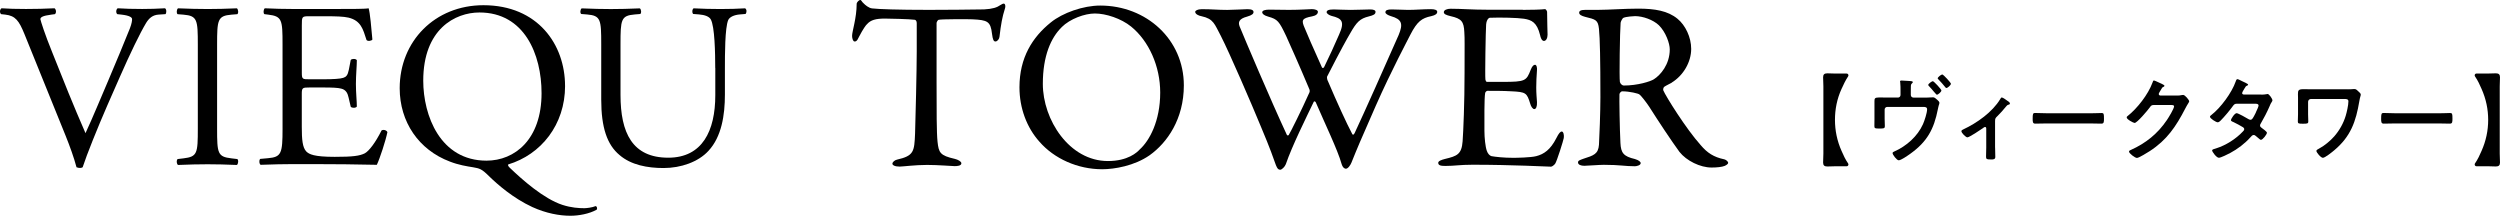
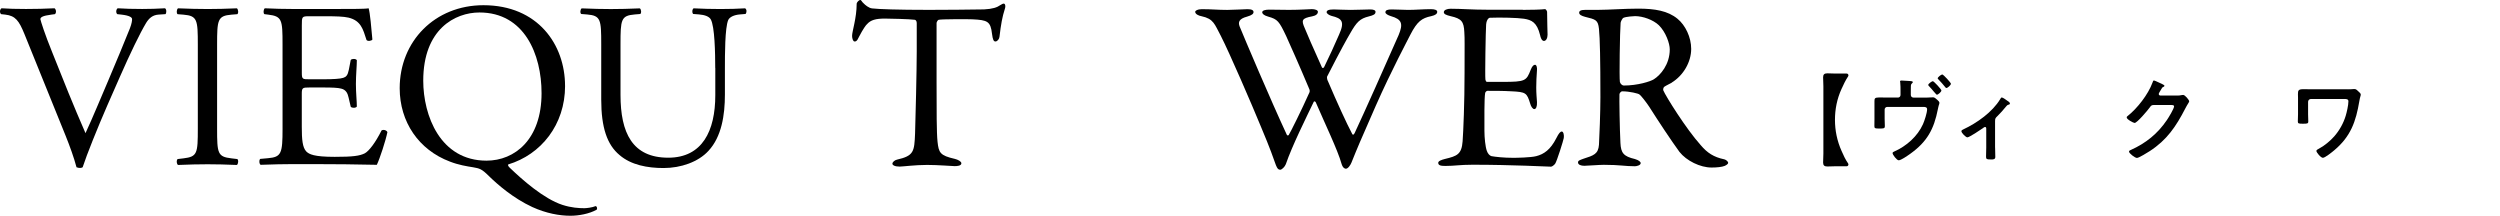
<svg xmlns="http://www.w3.org/2000/svg" id="_レイヤー_2" data-name="レイヤー 2" width="643.01" height="55.49" viewBox="0 0 643.01 55.49">
  <defs>
    <style>
      .cls-1 {
        stroke-width: 0px;
      }
    </style>
  </defs>
  <g id="_レイヤー_1-2" data-name="レイヤー 1">
    <g>
      <path class="cls-1" d="m6.27,8.72c-1.39-3.39-2.3-4.66-4.9-4.96l-1.09-.12c-.42-.37-.36-1.21.12-1.51,1.75.12,3.69.18,6.29.18s4.78-.06,7.32-.18c.42.24.55,1.15.12,1.51l-.91.12c-2.3.3-2.78.67-2.84,1.15.12.6,1.15,3.87,3.02,8.47,2.78,7.02,5.57,13.97,8.59,20.87,1.87-3.99,4.41-10.22,5.81-13.43,1.75-4.11,4.6-10.95,5.62-13.55.48-1.27.55-1.94.55-2.36s-.61-.91-2.72-1.15l-1.09-.12c-.42-.37-.3-1.27.12-1.51,1.69.12,3.99.18,6.29.18,2,0,3.87-.06,5.87-.18.42.24.42,1.21.12,1.51l-1.82.12c-1.45.12-2.36.85-3.15,2.12-1.69,2.84-4.05,7.74-6.77,13.91l-3.27,7.44c-2.42,5.57-5.26,12.58-6.29,15.79-.18.12-.42.18-.67.18-.3,0-.6-.06-.91-.18-.67-2.54-1.76-5.51-2.78-8.05L6.27,8.72Z" />
      <path class="cls-1" d="m50.88,11.51c0-6.41-.12-7.44-3.69-7.74l-1.51-.12c-.36-.24-.24-1.33.12-1.51,3.02.12,5.08.18,7.62.18s4.48-.06,7.5-.18c.36.18.48,1.27.12,1.51l-1.51.12c-3.57.3-3.69,1.33-3.69,7.74v21.54c0,6.41.12,7.26,3.69,7.68l1.51.18c.36.24.24,1.33-.12,1.52-3.02-.12-5.08-.18-7.5-.18-2.54,0-4.6.06-7.62.18-.36-.18-.48-1.15-.12-1.52l1.51-.18c3.57-.43,3.69-1.27,3.69-7.68V11.51Z" />
      <path class="cls-1" d="m72.67,11.39c0-6.29-.12-7.2-3.69-7.63l-.97-.12c-.36-.24-.24-1.33.12-1.51,2.6.12,4.66.18,7.14.18h11.37c3.87,0,7.44,0,8.17-.18.36,1.03.73,5.38.97,8.04-.24.37-1.21.49-1.51.12-.91-2.84-1.45-4.96-4.6-5.75-1.27-.3-3.21-.36-5.87-.36h-4.35c-1.82,0-1.82.12-1.82,2.42v12.1c0,1.69.18,1.69,2,1.69h3.51c2.54,0,4.42-.12,5.14-.37.73-.24,1.15-.6,1.45-2.12l.48-2.48c.3-.36,1.33-.36,1.57.06,0,1.45-.24,3.81-.24,6.11s.24,4.48.24,5.81c-.24.42-1.27.42-1.57.06l-.55-2.36c-.24-1.09-.66-2-1.87-2.3-.85-.24-2.3-.3-4.66-.3h-3.51c-1.81,0-2,.06-2,1.63v8.53c0,3.21.18,5.26,1.15,6.29.73.73,2,1.39,7.32,1.39,4.66,0,6.41-.24,7.74-.91,1.09-.6,2.72-2.72,4.3-5.87.42-.3,1.27-.12,1.51.42-.42,2.12-1.94,6.78-2.72,8.41-5.44-.12-10.83-.18-16.21-.18h-5.44c-2.6,0-4.66.06-8.23.18-.37-.18-.48-1.15-.12-1.52l2-.18c3.45-.3,3.75-1.21,3.75-7.57V11.39Z" />
      <path class="cls-1" d="m145.34,22.09c0,9.98-6.17,17.66-14.64,20.21-.12.3.12.54.48.91,3.09,2.96,8.65,7.92,13.49,9.49,2.24.73,4.23.85,5.62.85.61,0,2.06-.18,2.9-.54.36.06.48.6.3.91-1.94,1.09-4.66,1.57-6.78,1.57-2.78,0-6.23-.61-9.8-2.24-4.96-2.3-8.95-5.81-11.19-7.99-1.82-1.82-2.36-1.94-4.05-2.24-1.57-.24-3.75-.6-5.93-1.45-8.05-3.02-12.94-10.22-12.94-18.88,0-12.1,9.07-21.35,21.54-21.35,13.97,0,20.99,10.1,20.99,20.75Zm-6.05,1.87c0-9.98-4.42-20.75-15.97-20.75-6.29,0-14.46,4.3-14.46,17.54,0,8.96,4.36,20.57,16.27,20.57,7.26,0,14.16-5.44,14.16-17.36Z" />
      <path class="cls-1" d="m183.96,17.5c0-3.75-.12-10.71-1.15-12.52-.42-.73-1.51-1.15-3.02-1.27l-1.51-.12c-.36-.43-.24-1.21.12-1.45,2.3.12,4.54.18,6.9.18,2.54,0,4.17-.06,6.35-.18.48.3.42,1.09.12,1.45l-1.45.12c-1.51.12-2.66.66-3.02,1.45-.85,1.99-.85,8.95-.85,12.34v6.84c0,5.26-.85,10.83-4.23,14.46-2.6,2.85-7.08,4.42-11.55,4.42-4.17,0-8.35-.79-11.31-3.33-3.21-2.66-4.72-7.08-4.72-14.28v-14.27c0-6.29-.12-7.32-3.63-7.62l-1.51-.12c-.37-.24-.24-1.27.12-1.45,3.02.12,5.08.18,7.5.18s4.48-.06,7.44-.18c.36.18.48,1.21.12,1.45l-1.45.12c-3.51.3-3.63,1.33-3.63,7.62v13.07c0,9.74,3.03,16.15,12.28,16.15,8.77,0,12.1-6.9,12.1-16.09v-6.96Z" />
      <g>
        <path class="cls-1" d="m253.09,2.42c2.23-.12,3.35-.5,4.22-1.12.43-.25.62-.37.87-.37.31,0,.56.56.25,1.43-.62,1.92-.99,3.91-1.36,7.13-.06.56-.56,1.18-1.05,1.18-.43,0-.68-.43-.87-1.98-.37-3.22-1.18-3.53-5.02-3.72-1.05-.06-7.94-.06-8.68.12-.31.06-.56.68-.56.81v15.19c0,7.19,0,13.08.25,15.38.31,2.79.62,3.53,4.46,4.4.81.19,1.67.68,1.67,1.12,0,.68-1.12.74-1.74.74-.5,0-4.34-.31-7.07-.31-3.1,0-6.26.43-7.07.43-1.24,0-1.86-.37-1.86-.74,0-.43.62-.93,1.18-1.05,4.34-.99,4.46-2.05,4.65-6.7.12-3.66.43-16.31.43-21.08v-7.38c0-.5-.31-.81-.5-.81-1.24-.19-6.7-.31-7.69-.31-2.36,0-3.66.37-4.59,1.43-.25.19-.99,1.18-2.05,3.22-.56,1.3-.93,1.24-1.18,1.24-.37,0-.62-.81-.62-1.43,0-1.18,1.18-4.59,1.18-8.25,0-.37.56-.99.93-.99.31,0,.31.43.99.99.19.19,1.18,1.12,2.11,1.18,1.61.19,6.57.37,14.51.37,3.22,0,11.66-.06,14.2-.12Z" />
-         <path class="cls-1" d="m304.49,21.95c0,8.68-4.28,14.75-8.8,17.98-3.91,2.73-9.05,3.6-12.21,3.6-6.32,0-12.34-2.73-16.12-7.07-3.29-3.66-5.15-8.68-5.15-14.01,0-7.63,3.35-12.9,8.06-16.68,3.04-2.48,8.37-4.34,12.71-4.34,11.9,0,21.51,8.74,21.51,20.52Zm-31.43-14.94c-2.73,2.67-4.84,7.32-4.84,14.57,0,9.24,6.82,19.84,16.74,19.84,5.15,0,7.5-2.23,8.18-2.98,2.48-2.23,5.27-7.25,5.27-14.63,0-6.76-2.91-13.27-7.5-16.99-2.54-2.05-6.45-3.35-9.3-3.35-2.6,0-6.39,1.36-8.56,3.53Z" />
        <path class="cls-1" d="m309.02,2.36c2.73,0,4.09.19,6.63.19,1.43,0,4.65-.19,5.21-.19,1.18,0,1.55.31,1.55.74s-.37.81-1.67,1.18c-2.11.56-2.29,1.43-1.92,2.48,1.24,3.04,7.94,18.85,12.15,27.9.06.19.37.25.5.06.5-.81,3.29-6.39,5.33-10.97.06-.12.12-.56-.06-.87-2.36-5.64-5.21-12.03-5.95-13.64-1.8-3.78-2.17-4.28-4.59-4.96-1.12-.31-1.55-.74-1.55-1.12,0-.5.87-.68,1.8-.68.81,0,3.1.06,5.08.06,2.85,0,5.27-.19,5.89-.19.81,0,1.55.25,1.55.68,0,.56-.5.99-1.49,1.18-2.67.5-2.79.99-1.92,2.98.56,1.43,2.17,5.08,4.46,10.17.06.19.37.12.5,0,1.49-3.04,2.67-5.64,3.91-8.49,1.55-3.41.62-4.15-1.92-4.77-.74-.19-1.3-.68-1.3-.93,0-.43.37-.74,1.8-.74,1.12,0,2.29.12,4.34.12,1.86,0,4.03-.12,5.08-.12.81,0,1.36.19,1.36.62,0,.62-.5.87-1.74,1.18-2.23.56-3.1,1.36-4.84,4.46-.62,1.05-2.29,3.97-5.89,11.04-.06.19.06.93.19,1.05,2.23,5.27,5.02,11.34,6.2,13.51.12.37.37.56.68,0,2.67-5.7,7.69-16.99,11.35-25.29,1.18-2.85.87-4.03-1.98-4.84-.81-.25-1.43-.62-1.43-.99,0-.56.56-.74,1.61-.74,1.43,0,3.04.12,4.22.12,1.86,0,3.97-.19,5.89-.19,1.05,0,1.61.25,1.61.68,0,.5-.43.87-1.55,1.12-2.42.5-3.6,1.36-5.33,4.71-.74,1.49-4.84,9.11-8.93,18.35-4.22,9.61-4.59,10.48-6.26,14.63-.25.62-.87,1.55-1.43,1.55-.31,0-.81-.25-1.12-1.3-.93-3.41-4.4-10.6-6.63-15.81-.12-.19-.37-.31-.5-.12-1.92,4.03-5.58,11.34-7.19,16.06-.25.68-1.05,1.43-1.43,1.43-.5,0-.74-.25-1.12-1.18-.62-1.74-1.43-4.15-3.84-9.86-2.29-5.58-8.12-19.09-10.35-23.43-1.61-2.98-1.8-4.34-4.96-5.02-.74-.12-1.61-.56-1.61-1.12,0-.31.62-.68,1.61-.68Z" />
        <path class="cls-1" d="m391.66,2.54c2.05,0,4.77-.06,5.7-.19.19-.06.5.37.56.68,0,2.85.12,4.65.12,5.89,0,.87-.37,1.61-.93,1.61s-.87-.87-.99-1.49c-.81-3.29-2.17-3.91-4.15-4.22-1.61-.25-6.08-.37-8.8-.25-.12,0-.81.31-.93,1.74-.12,1.55-.31,13.21-.19,14.13.06.25.12.62.43.62h4.03c5.83,0,6.08-.25,7.19-3.1.37-.93.74-1.3,1.12-1.3.43,0,.56.87.5,1.36-.12,1.74-.19,2.98-.19,4.46,0,1.67.12,2.54.19,3.78.06,1.12-.25,1.8-.68,1.8s-.87-.68-1.05-1.36c-.87-2.85-1.12-3.04-4.9-3.22-1.98-.12-4.46-.12-6.14-.12-.25,0-.56.43-.56.56-.25,1.3-.19,7.07-.19,9.73,0,1.8.25,4.15.62,5.15.25.74.74,1.24,1.18,1.36,1.05.19,3.16.43,5.64.43.74,0,4.53-.06,5.89-.43,1.98-.5,3.66-1.67,5.15-4.59.68-1.36,1.05-1.74,1.43-1.74.43,0,.62.99.5,1.67-.06.5-1.8,6.08-2.23,6.63-.19.25-.74.74-1.05.74-.68,0-10.04-.5-20.15-.5-3.29,0-4.65.31-7,.31-1.18,0-1.86-.12-1.86-.81,0-.43.74-.74,1.74-.99,3.1-.74,4.28-1.18,4.53-4.53.19-2.6.5-9.92.5-17.61s.06-8.68-.06-10.48c-.12-2.73-.74-3.47-3.47-4.09-1.3-.31-1.8-.56-1.8-1.05,0-.56.87-.87,1.74-.87,2.91,0,5.33.25,9.49.25h9.11Z" />
        <path class="cls-1" d="m429.98,21.27c-.31.19-1.49.74-1.92,1.05-.19.12-.37.68-.25.93.62,1.49,5.83,9.86,9.61,14.07,1.67,1.98,3.35,3.1,6.08,3.66.5.12.99.62.99.87,0,.37-.5.62-.87.81-.74.31-2.11.43-3.41.43-2.91,0-6.45-1.74-8.25-4.03-2.17-2.98-5.33-7.75-7.81-11.66-.87-1.3-2.11-2.85-2.48-3.1-.25-.25-2.54-.81-4.4-.81-.43,0-.74.56-.74.74-.06,1.05.06,8.93.25,12.52.12,2.6.81,3.47,3.72,4.15,1.05.31,1.49.74,1.49,1.05,0,.62-1.18.81-1.49.81-2.6,0-3.78-.37-8-.37-1.12,0-4.34.25-5.02.25-.81,0-1.61-.25-1.61-.87,0-.5.56-.62,1.36-.93,2.73-.87,3.84-1.24,4.03-3.6.12-1.92.37-8.49.37-12.21,0-9.55-.12-15.19-.37-17.61-.25-2.29-.81-2.42-3.6-3.1-.93-.25-1.49-.56-1.49-1.05,0-.43.31-.74,1.67-.74h3.47c2.29,0,6.7-.31,10.04-.31,4.28,0,7.62.56,10.1,2.6,2.05,1.67,3.53,4.77,3.53,7.75,0,3.35-1.98,6.82-5.02,8.68Zm-3.29-14.76c-1.49-1.43-4.15-2.36-6.14-2.36-.31,0-2.29.12-2.98.43-.31.12-.74,1.05-.74,1.3-.19,2.17-.37,14.14-.19,15.19.12.5.62.93.99.93,3.6,0,6.88-1.05,7.75-1.61,1.67-1.05,4.09-3.78,4.09-7.69,0-1.49-.99-4.4-2.79-6.2Z" />
      </g>
      <g>
        <path class="cls-1" d="m473.66,38.83c.46,1.06.96,2.16,1.66,3.17.07.1.1.22.1.31,0,.24-.19.46-.48.46h-3.12c-.77,0-1.37.05-1.85.05-.72,0-1.06-.29-1.06-1.01,0-.82.07-1.44.07-2.33v-17.28c0-.89-.07-1.51-.07-2.33,0-.72.34-1.01,1.06-1.01.48,0,1.08.05,1.85.05h3.12c.29,0,.48.22.48.46,0,.1,0,.17-.1.31-.67,1.01-1.18,2.11-1.66,3.17-1.18,2.57-1.7,5.26-1.7,7.99s.55,5.4,1.7,7.99Z" />
        <path class="cls-1" d="m488.15,25.1c.38,0,.67-.29.67-.67v-.98c0-.55,0-1.7-.07-2.21-.02-.1-.05-.22-.05-.29,0-.22.22-.24.36-.24.24,0,1.75.12,2.04.12.17,0,.89.02.89.29,0,.12-.19.29-.26.36-.29.26-.26.53-.26,1.92v1.03c0,.38.29.67.67.67h3.48c.41,0,.84-.02,1.13-.05.14-.02.36-.02.5-.02.31,0,.7.36,1.03.65.29.24.55.53.55.79,0,.19-.1.43-.17.62-.1.31-.14.62-.22.94-1.01,5.18-2.76,8.42-7.13,11.54-.53.38-2.35,1.66-2.95,1.66-.5,0-1.58-1.44-1.58-1.85,0-.24.24-.31.43-.41,3.14-1.39,5.98-3.89,7.39-7.03.38-.86,1.06-2.9,1.06-3.82,0-.58-.5-.62-.96-.62h-9.31c-.36,0-.65.31-.65.67v2.4c0,.62.05,1.42.05,1.82,0,.67-.22.67-1.49.67-1.01,0-1.2-.05-1.2-.62s.02-1.2.02-1.8v-4.56c0-.72.05-1.01,1.15-1.01.89,0,1.78.02,2.64.02h2.23Zm11.18-1.82c0,.36-.86,1.08-1.15,1.08-.12,0-.38-.34-.79-.79-.34-.41-.74-.91-1.25-1.42-.1-.1-.19-.19-.19-.31,0-.29.94-.96,1.18-.96.26,0,2.21,2.09,2.21,2.4Zm2.45-1.73c0,.34-.84,1.08-1.15,1.08-.14,0-.24-.12-.31-.22-.55-.72-1.13-1.32-1.75-1.99-.07-.07-.19-.17-.19-.26,0-.31.91-1.01,1.18-1.01s2.23,2.11,2.23,2.4Z" />
        <path class="cls-1" d="m513.15,37.95c0,.82.05,1.61.05,2.42,0,.6-.5.65-.96.65-1.34,0-1.42-.12-1.42-.77,0-.74.05-1.51.05-2.26v-4.97c0-.12-.05-.36-.29-.36-.22,0-.46.22-.62.34-.53.38-3.46,2.33-3.94,2.33-.41,0-1.54-1.15-1.54-1.58,0-.26.29-.38.55-.5,3.48-1.63,7.44-4.44,9.43-7.75.12-.19.22-.43.41-.43.29,0,1.15.65,1.42.84.24.14.67.41.67.72,0,.19-.17.26-.34.29-.36.1-.46.24-.7.53-.62.79-1.44,1.68-2.16,2.4-.5.48-.62.6-.62,1.32v6.79Z" />
-         <path class="cls-1" d="m537.5,29.14c1.1,0,2.66-.07,2.98-.07.65,0,.67.19.67,1.51,0,.77-.02,1.22-.65,1.22-1.01,0-2.02-.05-3-.05h-11.04c-.98,0-1.99.05-3,.05-.62,0-.65-.46-.65-1.2,0-1.34.05-1.54.67-1.54.31,0,1.97.07,2.98.07h11.04Z" />
        <path class="cls-1" d="m559.93,24.58c.43,0,.79-.02,1.34-.14.07,0,.17-.02.26-.02.48,0,1.54,1.32,1.54,1.63,0,.12-.1.29-.29.6-.19.29-.43.7-.74,1.3-2.35,4.56-4.7,8.06-9.12,10.92-.53.34-2.78,1.75-3.29,1.75s-2.04-1.18-2.04-1.63c0-.24.29-.36.48-.43,3.86-1.73,6.89-4.18,9.26-7.68.41-.6,1.85-2.93,1.85-3.53,0-.31-.38-.34-.72-.34h-4.56c-.55,0-.7.24-1.01.67-.46.65-3.22,3.94-3.86,3.94-.29,0-2.04-.91-2.04-1.42,0-.17.1-.26.22-.34,2.52-1.99,5.3-5.57,6.41-8.59.1-.24.17-.58.38-.58.12,0,.77.29,1.27.53.22.12,1.44.58,1.44.84,0,.12-.12.22-.22.26-.34.12-.41.24-.82.98-.1.19-.43.67-.43.86,0,.26.17.38.41.41h4.27Z" />
-         <path class="cls-1" d="m581.53,24.34c.48,0,1.06-.02,1.46-.12.07-.02.17-.05.24-.05.41,0,1.25,1.25,1.25,1.63,0,.14-.07.24-.14.36-.29.43-.41.7-.6,1.18-.67,1.54-1.44,3.02-2.28,4.46-.1.14-.17.29-.17.48,0,.31.22.46.43.62.29.22,1.34.94,1.34,1.25,0,.41-1.08,1.82-1.54,1.82-.14,0-.26-.1-.36-.19-.34-.29-.65-.53-.98-.82-.14-.12-.31-.24-.53-.24-.34,0-.6.34-.82.58-1.49,1.66-3.29,3.02-5.23,4.06-.53.29-2.4,1.22-2.9,1.22-.62,0-1.73-1.54-1.73-1.87,0-.29.41-.36,1.03-.55,2.5-.79,5.06-2.4,6.86-4.32.17-.17.36-.36.36-.6s-.12-.38-.29-.5c-.55-.36-1.8-1.01-2.4-1.3-.24-.1-.72-.26-.72-.53,0-.34.94-1.8,1.46-1.8.41,0,2.62,1.27,3.1,1.56.14.07.29.14.46.14.46,0,.67-.46,1.32-1.73.02-.07.07-.19.14-.34.24-.5.62-1.34.62-1.58,0-.5-.62-.48-.98-.48h-4.58c-.58,0-.74.19-1.06.62-.79,1.1-2.16,2.74-3.12,3.7-.19.19-.48.46-.77.46-.43,0-1.99-1.01-1.99-1.42,0-.19.22-.36.36-.46,2.4-1.85,5.28-5.76,6.26-8.62.07-.19.17-.6.43-.6.19,0,.67.24,1.34.58.22.1,1.42.62,1.42.82,0,.14-.12.22-.24.26-.36.14-.38.22-.72.79-.1.17-.22.38-.38.65-.07.14-.19.34-.19.5,0,.24.22.34.43.36h4.39Z" />
        <path class="cls-1" d="m603.86,22.97c.48,0,.98,0,1.3-.05.14,0,.31-.02.46-.02.38,0,.72.36.98.62.36.34.6.53.6.82s-.19.58-.36,1.63c-.89,5.3-2.21,9.12-6.48,12.7-.48.41-2.35,1.92-2.9,1.92s-1.68-1.39-1.68-1.78c0-.26.46-.46.67-.58,1.37-.7,2.93-2.02,3.94-3.17,1.34-1.54,2.33-3.31,2.93-5.26.29-.96.7-2.76.7-3.74,0-.55-.48-.6-.94-.6h-8.71c-.38,0-.72.31-.72.72v3.24c0,.58.05,1.18.05,1.78s-.24.62-1.42.62c-1.06,0-1.27-.05-1.27-.58,0-.62.05-1.22.05-1.85v-4.2c0-.34-.02-.65-.02-.98,0-.91.1-1.27,1.32-1.27.89,0,1.75.02,2.62.02h8.91Z" />
-         <path class="cls-1" d="m627.13,29.14c1.1,0,2.66-.07,2.98-.07.65,0,.67.19.67,1.51,0,.77-.02,1.22-.65,1.22-1.01,0-2.02-.05-3-.05h-11.04c-.98,0-1.99.05-3,.05-.62,0-.65-.46-.65-1.2,0-1.34.05-1.54.67-1.54.31,0,1.97.07,2.98.07h11.04Z" />
-         <path class="cls-1" d="m638.26,38.83c1.15-2.59,1.71-5.26,1.71-7.99s-.55-5.4-1.71-7.99c-.46-1.06-.96-2.16-1.66-3.17-.07-.1-.1-.22-.1-.31,0-.24.19-.46.48-.46h3.12c.77,0,1.37-.05,1.85-.05.72,0,1.06.29,1.06,1.01,0,.82-.07,1.44-.07,2.33v17.28c0,.89.07,1.51.07,2.33,0,.72-.34,1.01-1.06,1.01-.48,0-1.08-.05-1.85-.05h-3.12c-.29,0-.48-.22-.48-.46,0-.1.02-.22.1-.31.7-1.01,1.2-2.11,1.66-3.17Z" />
      </g>
    </g>
  </g>
</svg>